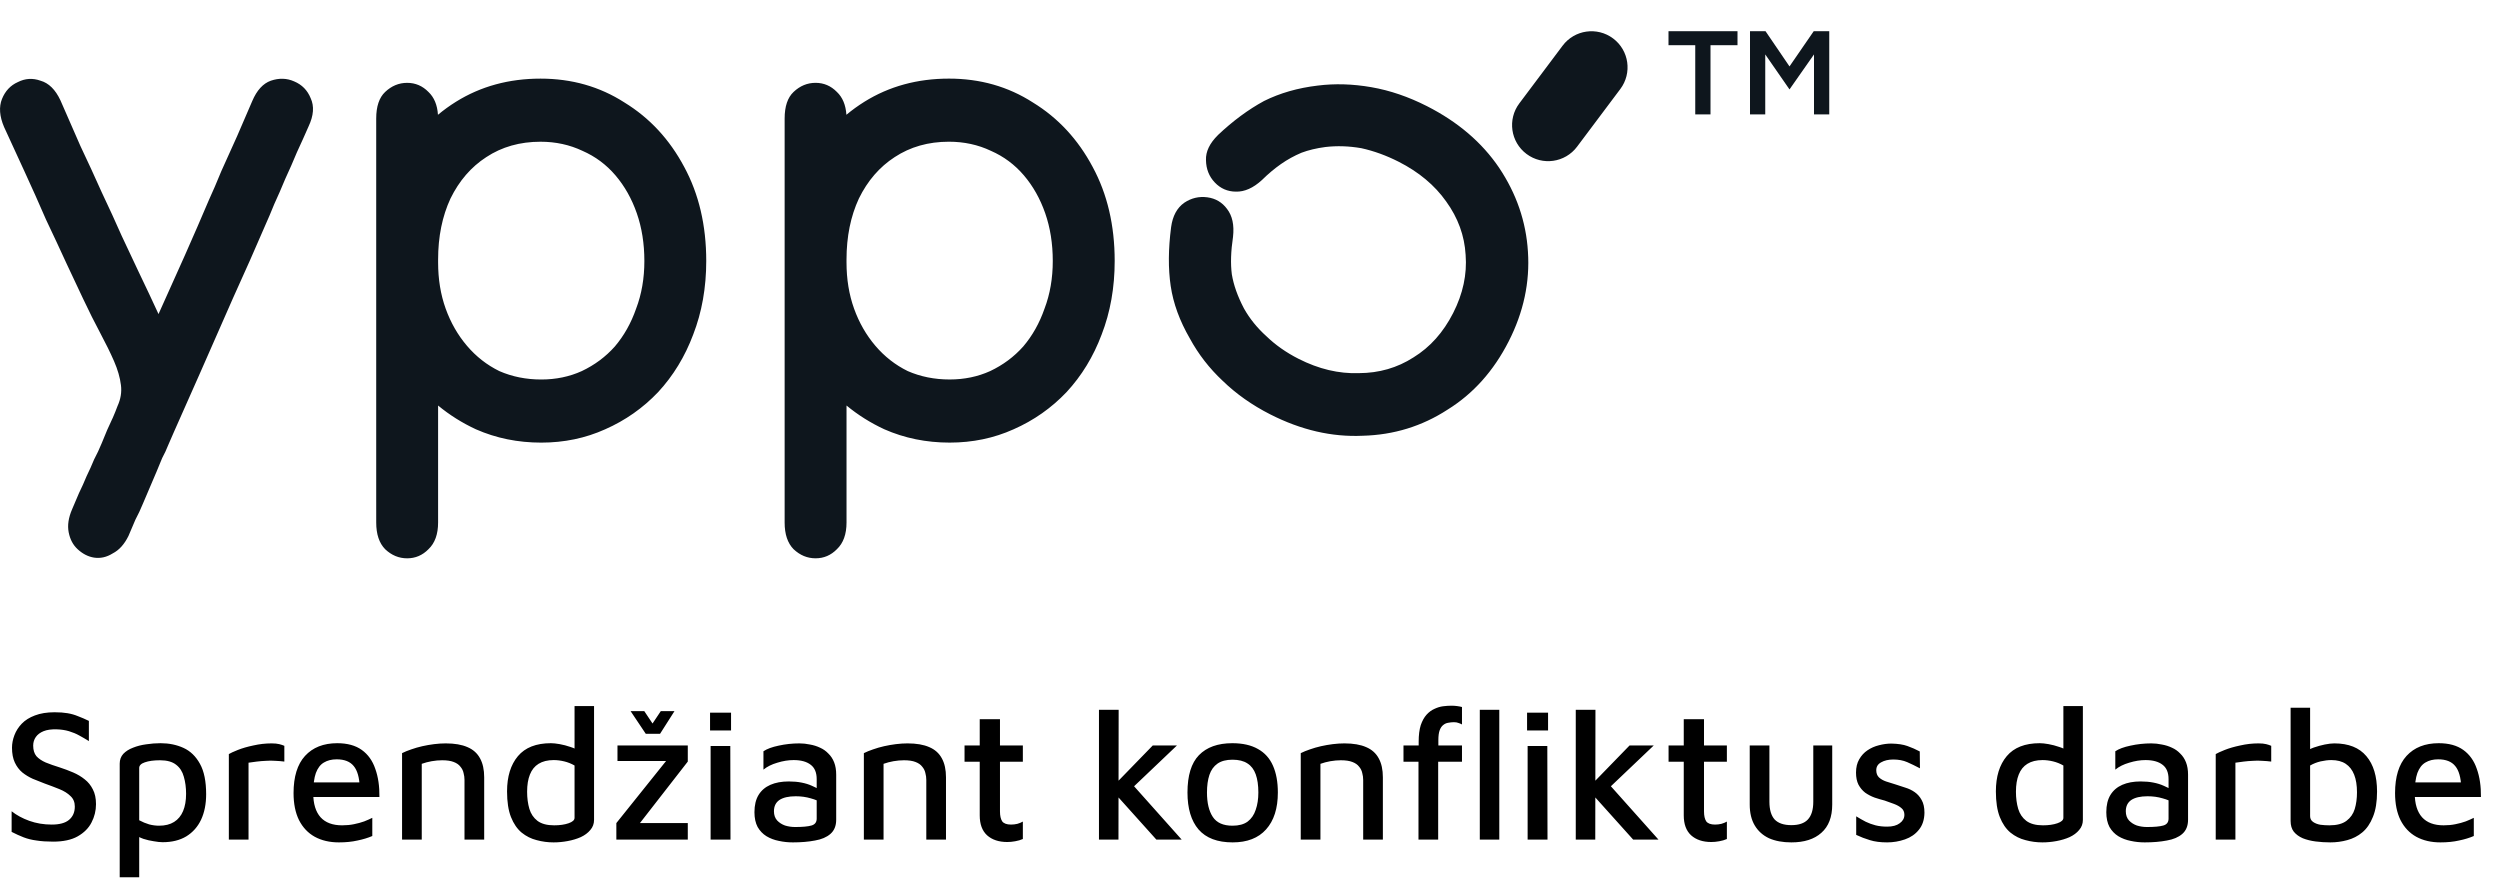
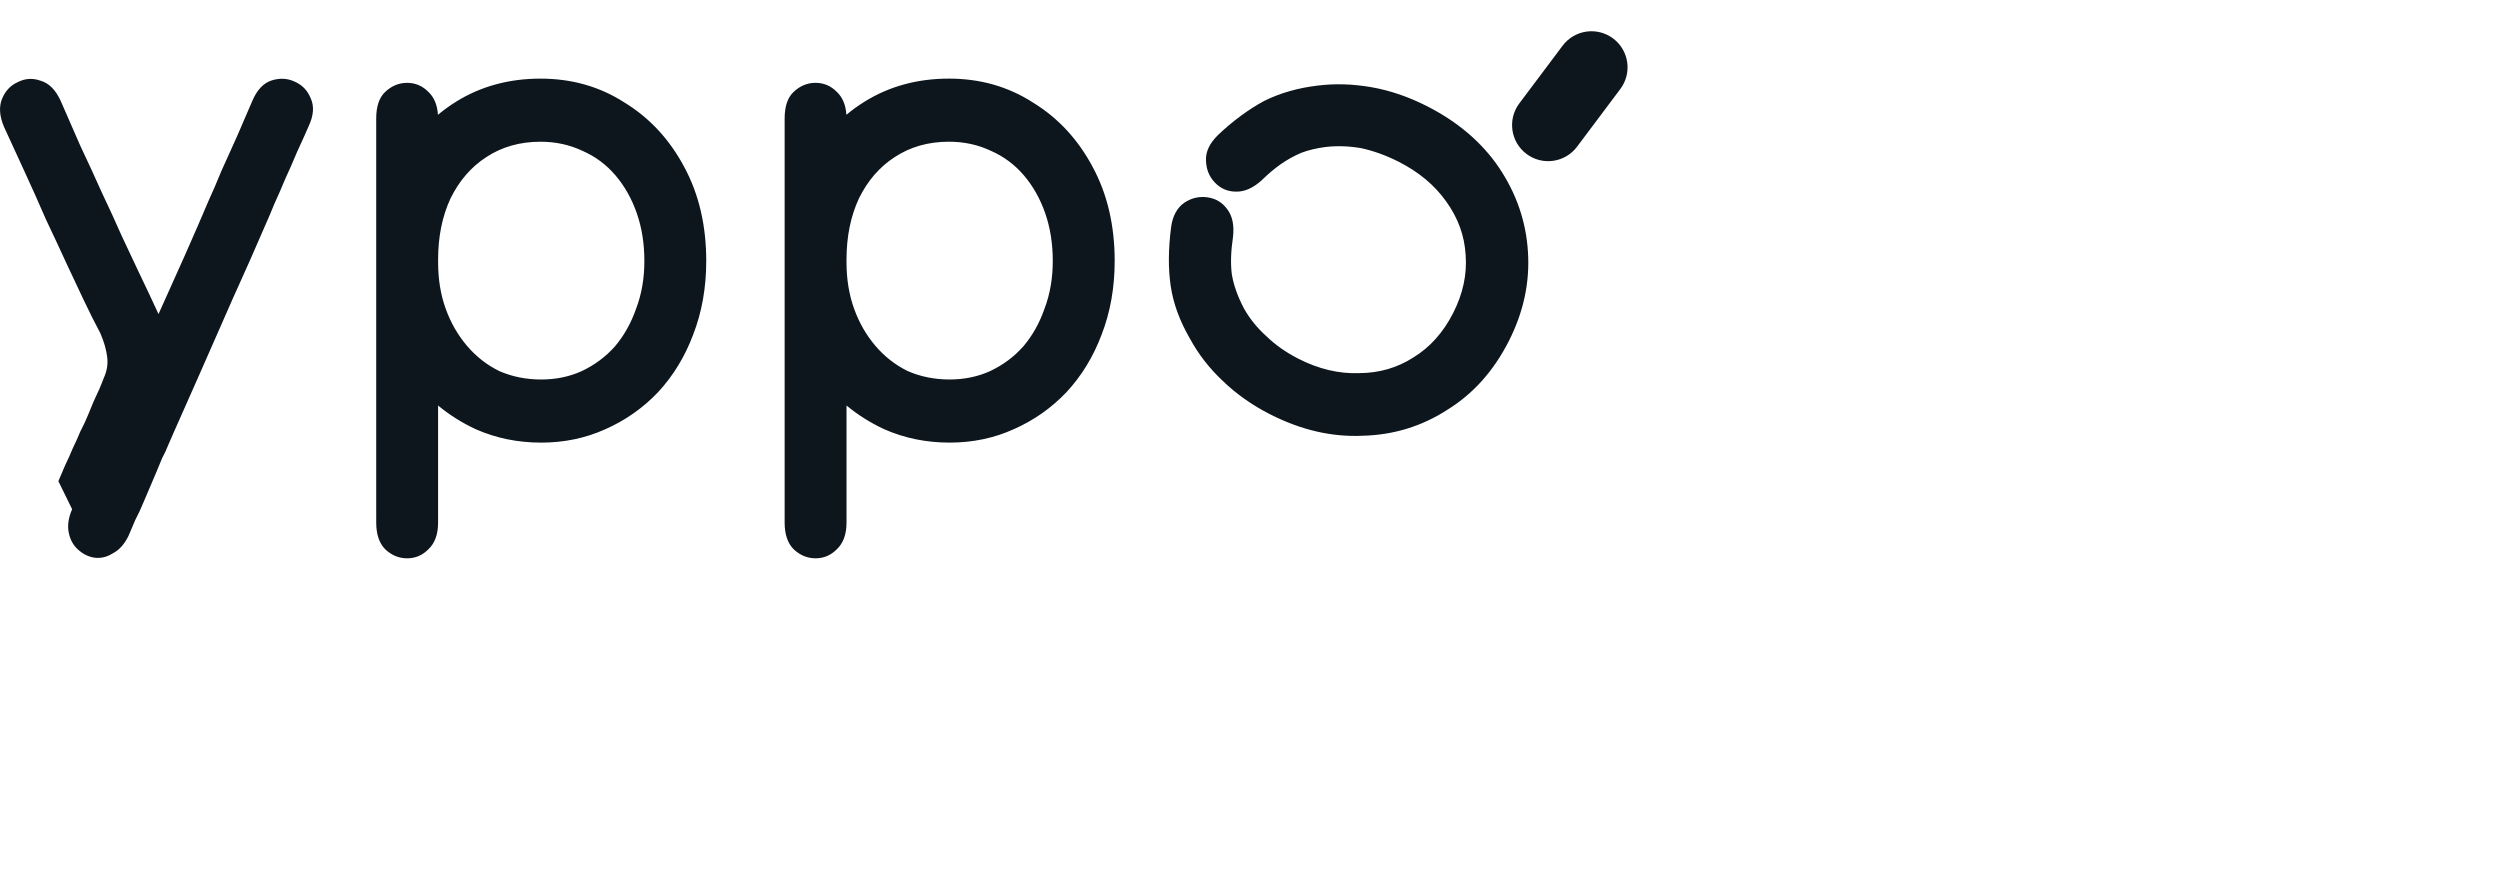
<svg xmlns="http://www.w3.org/2000/svg" width="240" viewBox="0 0 240 85" height="85" fill="none">
-   <path fill-rule="evenodd" fill="#0e161d" d="m145.852 9.929c-1.148 1.531-.838 3.702.693 4.85 1.531 1.148 3.702.838 4.851-.693l4.157-5.543c1.148-1.531.838-3.702-.693-4.85s-3.702-.838-4.85.693zm-109.735 40.236c0 1.122.286 1.975.858 2.559.616.584 1.32.875 2.112.875s1.474-.292 2.046-.875c.616-.584.924-1.436.924-2.559v-3.164-3.164-3.972-.934c1.097.907 2.307 1.667 3.63 2.281 1.936.853 4.026 1.279 6.271 1.279 2.2 0 4.247-.426 6.139-1.279 1.936-.853 3.63-2.042 5.082-3.568 1.452-1.571 2.574-3.411 3.366-5.521.836-2.155 1.254-4.511 1.254-7.07 0-3.411-.704-6.419-2.112-9.022-1.408-2.648-3.322-4.713-5.743-6.194-2.376-1.526-5.061-2.289-8.053-2.289-3.036 0-5.743.741-8.119 2.222-.609.38-1.185.796-1.728 1.25-.061-.943-.365-1.674-.912-2.192-.572-.584-1.254-.875-2.046-.875s-1.496.292-2.112.875c-.572.539-.858 1.391-.858 2.558v4.04 4.982 4.511.269 5.858 5.117 4.04 3.568 3.434zm6.667-20.535c-.484-1.347-.726-2.828-.726-4.444v-.269c0-2.199.396-4.152 1.188-5.858.836-1.706 1.98-3.03 3.432-3.972 1.496-.988 3.234-1.481 5.215-1.481 1.452 0 2.794.292 4.026.875 1.232.539 2.288 1.324 3.168 2.357.88 1.032 1.562 2.244 2.046 3.636.484 1.391.726 2.918.726 4.579s-.264 3.187-.792 4.578c-.484 1.391-1.166 2.603-2.046 3.636-.88.988-1.936 1.773-3.168 2.357-1.188.539-2.486.808-3.894.808-1.452 0-2.794-.269-4.026-.808-1.188-.584-2.222-1.391-3.102-2.424-.88-1.032-1.562-2.222-2.046-3.568zm-35.86 19.256c-.352.808-.462 1.548-.33 2.222.132.673.418 1.212.858 1.616.484.449 1.012.718 1.584.808.616.09 1.21-.045 1.782-.404.616-.314 1.122-.875 1.518-1.683.22-.494.44-1.01.66-1.549.264-.494.506-1.01.726-1.549.22-.494.44-1.01.66-1.549.22-.494.44-1.01.66-1.548.176-.449.352-.875.528-1.279.22-.404.418-.83.594-1.279l.528-1.212c.66-1.481 1.496-3.366 2.508-5.656s2.068-4.691 3.168-7.204c1.144-2.514 2.178-4.848 3.102-7.002.264-.584.55-1.257.858-2.02.352-.763.704-1.571 1.056-2.424.396-.853.77-1.706 1.122-2.558.396-.853.77-1.683 1.122-2.491.484-1.032.55-1.93.198-2.693-.308-.763-.836-1.302-1.584-1.616-.704-.314-1.452-.337-2.244-.067-.748.269-1.342.92-1.782 1.953-.44 1.032-.924 2.155-1.452 3.366-.528 1.167-1.034 2.289-1.518 3.366-.44 1.077-.836 1.997-1.188 2.76-.704 1.661-1.474 3.434-2.31 5.319-.836 1.885-1.672 3.748-2.508 5.588l-.022.052c-.552-1.204-1.204-2.59-1.958-4.159-.44-.943-.968-2.065-1.584-3.366-.572-1.302-1.21-2.693-1.914-4.175-.66-1.481-1.342-2.962-2.046-4.444-.66-1.526-1.298-2.985-1.914-4.376-.484-1.032-1.122-1.661-1.914-1.885-.748-.269-1.474-.224-2.178.135-.704.314-1.21.853-1.518 1.616-.308.763-.242 1.661.198 2.693.616 1.347 1.276 2.783 1.98 4.309.704 1.526 1.386 3.052 2.046 4.578.704 1.481 1.364 2.895 1.98 4.242.616 1.302 1.144 2.424 1.584 3.366.572 1.212 1.122 2.312 1.65 3.299s.968 1.885 1.32 2.693c.352.808.572 1.571.66 2.289.088.673-.022 1.347-.33 2.02-.129.351-.28.725-.451 1.119-.026.054-.051.108-.077.16l-.002.004c-.153.318-.307.653-.46 1.006-.176.404-.352.83-.528 1.279-.22.539-.462 1.055-.726 1.549-.22.539-.462 1.077-.726 1.616-.22.539-.462 1.077-.726 1.616-.22.539-.44 1.055-.66 1.549zm69.259 3.838c-.572-.584-.858-1.436-.858-2.559v-2.962-3.434-3.568-4.04-5.117-5.858-.269-4.511-4.982-4.04c0-1.167.286-2.02.858-2.558.616-.584 1.32-.875 2.112-.875s1.474.292 2.046.875c.547.518.851 1.249.913 2.192.543-.454 1.119-.87 1.728-1.25 2.376-1.481 5.082-2.222 8.119-2.222 2.992 0 5.677.763 8.053 2.289 2.42 1.481 4.335 3.546 5.743 6.194 1.408 2.603 2.112 5.611 2.112 9.022 0 2.558-.418 4.915-1.254 7.07-.792 2.11-1.914 3.95-3.367 5.521-1.452 1.526-3.146 2.716-5.082 3.568-1.892.853-3.938 1.279-6.139 1.279-2.244 0-4.335-.426-6.271-1.279-1.323-.614-2.533-1.374-3.63-2.281v.934 3.972 3.164 3.164c0 1.122-.308 1.975-.924 2.559-.572.584-1.254.875-2.046.875s-1.496-.292-2.112-.875zm5.082-27.538c0 1.616.242 3.097.726 4.444.484 1.347 1.166 2.536 2.046 3.568.88 1.032 1.914 1.84 3.102 2.424 1.232.539 2.574.808 4.027.808 1.408 0 2.706-.269 3.894-.808 1.232-.584 2.288-1.369 3.168-2.357.88-1.032 1.562-2.244 2.046-3.636.528-1.391.792-2.918.792-4.578s-.242-3.187-.726-4.579c-.484-1.391-1.166-2.603-2.046-3.636-.88-1.032-1.936-1.818-3.168-2.357-1.232-.584-2.574-.875-4.026-.875-1.98 0-3.718.494-5.215 1.481-1.452.943-2.596 2.267-3.432 3.972-.792 1.706-1.188 3.658-1.188 5.858zm35.656-12.216c-.798.788-1.181 1.588-1.147 2.402.014.853.296 1.569.848 2.148.551.579 1.223.871 2.017.877.832.026 1.668-.345 2.506-1.113.599-.591 1.208-1.102 1.826-1.534.618-.432 1.275-.794 1.971-1.087.676-.253 1.441-.436 2.294-.549 1.112-.131 2.262-.093 3.451.113 1.207.266 2.404.701 3.59 1.304 1.937.985 3.455 2.255 4.555 3.81 1.139 1.575 1.762 3.285 1.868 5.13.145 1.865-.254 3.727-1.199 5.584-.946 1.858-2.215 3.277-3.808 4.257-1.554 1-3.303 1.504-5.247 1.51-1.924.066-3.855-.394-5.791-1.379-1.186-.603-2.212-1.324-3.079-2.163-.887-.799-1.605-1.687-2.153-2.663-.607-1.155-.996-2.248-1.167-3.281-.132-1.012-.094-2.212.114-3.599.127-1.13-.065-2.023-.576-2.682-.472-.638-1.104-1.009-1.896-1.114-.793-.105-1.528.069-2.205.52-.698.491-1.12 1.271-1.266 2.341-.273 2.1-.286 3.984-.04 5.652s.859 3.348 1.839 5.04c.823 1.513 1.874 2.869 3.155 4.068 1.3 1.259 2.82 2.33 4.559 3.215 2.964 1.508 5.924 2.193 8.88 2.055 2.976-.078 5.689-.912 8.14-2.502 2.47-1.53 4.428-3.717 5.876-6.563 1.428-2.806 2.043-5.678 1.846-8.614-.179-2.877-1.102-5.561-2.77-8.052-1.649-2.431-3.956-4.401-6.92-5.909-1.779-.905-3.559-1.512-5.342-1.822s-3.498-.362-5.146-.155c-1.905.225-3.624.718-5.157 1.481-1.513.822-2.988 1.913-4.426 3.271z" clip-rule="evenodd" />
-   <path fill="#000" d="m5.094 80.797c-.6 0-1.128-.036-1.584-.108-.456-.06-.87-.162-1.242-.306s-.756-.318-1.152-.522v-1.98c.468.372 1.032.678 1.692.918.672.24 1.392.36 2.16.36.744 0 1.296-.15 1.656-.45.372-.312.558-.738.558-1.278 0-.42-.138-.756-.414-1.008-.264-.264-.618-.486-1.062-.666s-.918-.36-1.422-.54c-.384-.144-.762-.294-1.134-.45-.372-.168-.708-.372-1.008-.612-.3-.252-.54-.57-.72-.954s-.27-.858-.27-1.422c0-.396.078-.798.234-1.206s.39-.774.702-1.098c.324-.336.744-.6 1.26-.792.528-.204 1.158-.306 1.89-.306.48 0 .894.03 1.242.09.36.06.696.156 1.008.288.324.12.672.27 1.044.45v1.944c-.3-.192-.606-.372-.918-.54-.3-.168-.63-.306-.99-.414s-.762-.168-1.206-.18c-.504-.012-.918.048-1.242.18s-.57.318-.738.558-.252.516-.252.828c0 .42.102.756.306 1.008.216.24.516.444.9.612.384.156.828.312 1.332.468.444.144.876.306 1.296.486s.792.402 1.116.666c.324.252.582.57.774.954.204.384.306.858.306 1.422 0 .624-.144 1.212-.432 1.764-.276.54-.72.984-1.332 1.332-.6.336-1.386.504-2.358.504zm10.52.054c-.228 0-.51-.03-.846-.09-.336-.048-.672-.126-1.008-.234-.336-.12-.63-.276-.882-.468l.486-.612v4.77h-1.872v-10.908c0-.372.114-.684.342-.936.24-.252.552-.45.936-.594.384-.156.804-.264 1.26-.324.468-.072.93-.108 1.386-.108.804 0 1.536.15 2.196.45s1.188.81 1.584 1.53c.396.708.594 1.68.594 2.916 0 .936-.162 1.752-.486 2.448-.324.684-.798 1.218-1.422 1.602-.624.372-1.38.558-2.268.558zm-.342-1.584c.576 0 1.056-.12 1.44-.36s.672-.588.864-1.044.288-1.008.288-1.656c0-.6-.072-1.146-.216-1.638-.132-.492-.378-.876-.738-1.152-.36-.288-.876-.432-1.548-.432-.6 0-1.086.066-1.458.198-.36.12-.54.3-.54.54v5.022c.312.168.63.3.954.396.324.084.642.126.954.126zm6.697 1.332v-8.208c.156-.096.444-.228.864-.396s.918-.312 1.494-.432c.576-.132 1.158-.198 1.746-.198.3 0 .546.024.738.072s.354.102.486.162v1.512c-.276-.036-.564-.06-.864-.072-.3-.024-.6-.024-.9 0-.3.012-.594.036-.882.072s-.552.072-.792.108v7.38zm10.568.27c-.888 0-1.662-.18-2.322-.54-.648-.36-1.152-.894-1.512-1.602-.348-.708-.522-1.572-.522-2.592 0-1.572.366-2.76 1.098-3.564.744-.816 1.776-1.224 3.096-1.224.972 0 1.758.216 2.358.648s1.032 1.038 1.296 1.818c.276.768.408 1.668.396 2.7h-7.11l-.054-1.404h5.724l-.45.45c-.036-.924-.228-1.596-.576-2.016-.348-.432-.894-.648-1.638-.648-.48 0-.888.102-1.224.306-.336.192-.594.528-.774 1.008-.168.468-.252 1.116-.252 1.944 0 1.008.234 1.776.702 2.304.468.516 1.158.774 2.07.774.408 0 .786-.036 1.134-.108.36-.072.69-.162.99-.27.3-.12.558-.234.774-.342v1.746c-.42.18-.894.324-1.422.432-.528.12-1.122.18-1.782.18zm6.061-8.568c.264-.132.558-.252.882-.36.336-.12.69-.222 1.062-.306s.75-.15 1.134-.198.756-.072 1.116-.072c.852 0 1.548.12 2.088.36.54.228.942.588 1.206 1.08.264.48.396 1.086.396 1.818v5.976h-1.89v-5.724c0-.228-.03-.45-.09-.666-.048-.228-.15-.432-.306-.612-.144-.192-.36-.342-.648-.45-.276-.108-.642-.162-1.098-.162-.324 0-.66.03-1.008.09-.336.06-.654.144-.954.252v7.272h-1.89zm14.543 8.568c-.552 0-1.092-.072-1.62-.216-.528-.132-1.008-.372-1.44-.72-.432-.36-.774-.858-1.026-1.494s-.378-1.458-.378-2.466c0-1.428.348-2.556 1.044-3.384s1.752-1.242 3.168-1.242c.228 0 .51.03.846.09s.678.15 1.026.27c.348.108.642.252.882.432l-.486.63v-4.986h1.872v10.926c0 .372-.12.696-.36.972-.228.276-.534.504-.918.684-.384.168-.804.294-1.26.378s-.906.126-1.35.126zm.054-1.638c.54 0 1.002-.066 1.386-.198s.576-.306.576-.522v-5.022c-.312-.18-.642-.312-.99-.396s-.684-.126-1.008-.126c-.588 0-1.074.12-1.458.36-.372.228-.648.57-.828 1.026-.18.444-.27.996-.27 1.656 0 .6.072 1.146.216 1.638.144.48.402.864.774 1.152.384.288.918.432 1.602.432zm5.975 1.368v-1.584l5.148-6.426.252.468h-5.292v-1.494h6.75v1.548l-4.986 6.408-.036-.504h5.022v1.584zm2.826-10.152-1.458-2.178h1.314l.792 1.188.792-1.188h1.314l-1.386 2.178zm6.223 10.152v-8.982h1.89l.018 8.982zm-.054-10.476v-1.71h2.016v1.71zm7.952 10.746c-.468 0-.918-.048-1.35-.144-.432-.084-.828-.234-1.188-.45-.348-.216-.63-.51-.846-.882-.204-.384-.306-.858-.306-1.422 0-.672.132-1.224.396-1.656s.642-.756 1.134-.972 1.08-.324 1.764-.324c.456 0 .864.036 1.224.108.372.072.702.174.99.306.3.12.552.258.756.414l.198 1.242c-.264-.18-.618-.33-1.062-.45-.444-.132-.924-.198-1.44-.198-.684 0-1.206.12-1.566.36-.348.24-.522.6-.522 1.08 0 .36.102.654.306.882.204.216.456.378.756.486.312.096.636.144.972.144.708 0 1.23-.048 1.566-.144s.504-.318.504-.666v-3.78c0-.636-.192-1.098-.576-1.386-.384-.3-.93-.45-1.638-.45-.504 0-1.026.084-1.566.252-.54.156-.984.378-1.332.666v-1.764c.336-.228.822-.408 1.458-.54.648-.144 1.314-.216 1.998-.216.336 0 .672.036 1.008.108.348.06.672.162.972.306.3.132.564.318.792.558.24.228.426.51.558.846s.198.732.198 1.188v4.32c0 .588-.186 1.044-.558 1.368-.36.312-.852.522-1.476.63-.624.12-1.332.18-2.124.18zm6.814-8.568c.264-.132.558-.252.882-.36.336-.12.69-.222 1.062-.306s.75-.15 1.134-.198.756-.072 1.116-.072c.852 0 1.548.12 2.088.36.54.228.942.588 1.206 1.08.264.48.396 1.086.396 1.818v5.976h-1.89v-5.724c0-.228-.03-.45-.09-.666-.048-.228-.15-.432-.306-.612-.144-.192-.36-.342-.648-.45-.276-.108-.642-.162-1.098-.162-.324 0-.66.03-1.008.09-.336.06-.654.144-.954.252v7.272h-1.89zm13.769 8.532c-.816 0-1.464-.216-1.944-.648-.468-.432-.702-1.068-.702-1.908v-5.148h-1.458v-1.566h1.458v-2.52h1.944v2.52h2.196v1.566h-2.196v4.77c0 .42.072.738.216.954.156.204.438.306.846.306.204 0 .408-.024.612-.072.204-.06.378-.132.522-.216v1.674c-.216.096-.462.168-.738.216-.264.048-.516.072-.756.072zm10.277-5.472 3.69-3.798h2.322l-5.202 4.95zm.396 5.238h-1.872v-12.456h1.89zm.846-5.85 5.22 5.85h-2.43l-4.122-4.59zm10.117 6.12c-1.464 0-2.556-.414-3.276-1.242-.708-.828-1.062-2.01-1.062-3.546 0-1.632.366-2.826 1.098-3.582.744-.768 1.812-1.152 3.204-1.152.996 0 1.818.186 2.466.558.648.36 1.128.894 1.44 1.602s.468 1.566.468 2.574c0 1.524-.378 2.706-1.134 3.546-.744.828-1.812 1.242-3.204 1.242zm-.018-1.602c.612 0 1.098-.132 1.458-.396.36-.276.618-.654.774-1.134.168-.48.252-1.032.252-1.656 0-.696-.084-1.278-.252-1.746s-.432-.816-.792-1.044c-.36-.24-.84-.36-1.44-.36s-1.08.126-1.44.378-.618.612-.774 1.08-.234 1.032-.234 1.692c0 .996.186 1.776.558 2.34s1.002.846 1.89.846zm6.554-6.966c.264-.132.558-.252.882-.36.336-.12.69-.222 1.062-.306s.75-.15 1.134-.198.756-.072 1.116-.072c.852 0 1.548.12 2.088.36.54.228.942.588 1.206 1.08.264.48.396 1.086.396 1.818v5.976h-1.89v-5.724c0-.228-.03-.45-.09-.666-.048-.228-.15-.432-.306-.612-.144-.192-.36-.342-.648-.45-.276-.108-.642-.162-1.098-.162-.324 0-.66.03-1.008.09-.336.06-.654.144-.954.252v7.272h-1.89zm11.303 8.298v-7.47h-1.44v-1.566h1.458v-.36c0-.636.066-1.164.198-1.584.144-.42.33-.756.558-1.008s.48-.438.756-.558c.276-.132.552-.216.828-.252.288-.036.558-.054.81-.054.18 0 .36.012.54.036s.336.054.468.09v1.674c-.108-.06-.222-.108-.342-.144-.108-.048-.252-.072-.432-.072s-.36.018-.54.054c-.18.024-.342.096-.486.216-.144.108-.258.276-.342.504s-.126.54-.126.936v.522h2.268v1.566h-2.286v7.47zm7.758 0h-1.872v-12.456h1.872zm2.72 0v-8.982h1.89l.018 8.982zm-.054-10.476v-1.71h2.016v1.71zm6.151 5.238 3.69-3.798h2.322l-5.202 4.95zm.396 5.238h-1.872v-12.456h1.89zm.846-5.85 5.22 5.85h-2.43l-4.122-4.59zm10.295 6.084c-.816 0-1.464-.216-1.944-.648-.468-.432-.702-1.068-.702-1.908v-5.148h-1.458v-1.566h1.458v-2.52h1.944v2.52h2.196v1.566h-2.196v4.77c0 .42.072.738.216.954.156.204.438.306.846.306.204 0 .408-.024.612-.072.204-.06.378-.132.522-.216v1.674c-.216.096-.462.168-.738.216-.264.048-.516.072-.756.072zm7.683.036c-.828 0-1.542-.132-2.142-.396-.588-.276-1.044-.684-1.368-1.224s-.486-1.212-.486-2.016v-5.67h1.89v5.4c0 .768.168 1.338.504 1.71.348.36.882.54 1.602.54s1.248-.18 1.584-.54c.348-.372.522-.942.522-1.71v-5.4h1.818v5.67c0 1.2-.348 2.106-1.044 2.718-.684.612-1.644.918-2.88.918zm9.196 0c-.648 0-1.2-.072-1.656-.216-.444-.132-.882-.3-1.314-.504v-1.782c.312.192.618.366.918.522.3.144.612.258.936.342.336.084.708.126 1.116.126.516 0 .918-.108 1.206-.324.3-.216.45-.486.45-.81 0-.276-.096-.492-.288-.648-.18-.156-.414-.288-.702-.396s-.588-.216-.9-.324c-.324-.084-.648-.18-.972-.288-.324-.12-.624-.276-.9-.468-.264-.204-.48-.462-.648-.774-.156-.312-.234-.696-.234-1.152 0-.504.102-.93.306-1.278.204-.36.468-.648.792-.864.336-.228.702-.39 1.098-.486.408-.108.804-.162 1.188-.162.636.012 1.152.09 1.548.234.408.144.804.318 1.188.522l.018 1.62c-.432-.228-.84-.426-1.224-.594s-.828-.252-1.332-.252c-.468 0-.858.09-1.17.27-.312.168-.468.42-.468.756 0 .288.084.516.252.684.18.168.408.3.684.396.288.096.594.192.918.288.3.096.612.198.936.306.324.096.624.24.9.432s.498.444.666.756c.18.312.27.72.27 1.224-.012.672-.192 1.218-.54 1.638-.336.42-.78.726-1.332.918s-1.122.288-1.71.288zm14.903 0c-.552 0-1.092-.072-1.62-.216-.528-.132-1.008-.372-1.44-.72-.432-.36-.774-.858-1.026-1.494s-.378-1.458-.378-2.466c0-1.428.348-2.556 1.044-3.384s1.752-1.242 3.168-1.242c.228 0 .51.03.846.09s.678.15 1.026.27c.348.108.642.252.882.432l-.486.63v-4.986h1.872v10.926c0 .372-.12.696-.36.972-.228.276-.534.504-.918.684-.384.168-.804.294-1.26.378s-.906.126-1.35.126zm.054-1.638c.54 0 1.002-.066 1.386-.198s.576-.306.576-.522v-5.022c-.312-.18-.642-.312-.99-.396s-.684-.126-1.008-.126c-.588 0-1.074.12-1.458.36-.372.228-.648.57-.828 1.026-.18.444-.27.996-.27 1.656 0 .6.072 1.146.216 1.638.144.48.402.864.774 1.152.384.288.918.432 1.602.432zm9.773 1.638c-.468 0-.918-.048-1.35-.144-.432-.084-.828-.234-1.188-.45-.348-.216-.63-.51-.846-.882-.204-.384-.306-.858-.306-1.422 0-.672.132-1.224.396-1.656s.642-.756 1.134-.972 1.08-.324 1.764-.324c.456 0 .864.036 1.224.108.372.072.702.174.99.306.3.12.552.258.756.414l.198 1.242c-.264-.18-.618-.33-1.062-.45-.444-.132-.924-.198-1.44-.198-.684 0-1.206.12-1.566.36-.348.24-.522.6-.522 1.08 0 .36.102.654.306.882.204.216.456.378.756.486.312.096.636.144.972.144.708 0 1.23-.048 1.566-.144s.504-.318.504-.666v-3.78c0-.636-.192-1.098-.576-1.386-.384-.3-.93-.45-1.638-.45-.504 0-1.026.084-1.566.252-.54.156-.984.378-1.332.666v-1.764c.336-.228.822-.408 1.458-.54.648-.144 1.314-.216 1.998-.216.336 0 .672.036 1.008.108.348.06.672.162.972.306.3.132.564.318.792.558.24.228.426.51.558.846s.198.732.198 1.188v4.32c0 .588-.186 1.044-.558 1.368-.36.312-.852.522-1.476.63-.624.12-1.332.18-2.124.18zm6.814-.27v-8.208c.156-.096.444-.228.864-.396s.918-.312 1.494-.432c.576-.132 1.158-.198 1.746-.198.3 0 .546.024.738.072s.354.102.486.162v1.512c-.276-.036-.564-.06-.864-.072-.3-.024-.6-.024-.9 0-.3.012-.594.036-.882.072s-.552.072-.792.108v7.38zm11.005.27c-.492 0-.966-.03-1.422-.09s-.864-.162-1.224-.306c-.36-.156-.648-.366-.864-.63-.204-.264-.306-.606-.306-1.026v-10.872h1.872v4.878l-.486-.612c.228-.18.51-.33.846-.45.348-.12.696-.216 1.044-.288.36-.072.666-.108.918-.108 1.368 0 2.394.408 3.078 1.224.684.804 1.026 1.938 1.026 3.402 0 .984-.132 1.794-.396 2.43-.252.636-.594 1.134-1.026 1.494-.42.348-.9.594-1.44.738-.528.144-1.068.216-1.62.216zm-.09-1.638c.708 0 1.254-.144 1.638-.432s.648-.666.792-1.134c.144-.48.216-1.014.216-1.602 0-.672-.09-1.236-.27-1.692s-.45-.804-.81-1.044-.822-.36-1.386-.36c-.312 0-.654.042-1.026.126-.36.084-.696.216-1.008.396v4.86c0 .24.096.426.288.558s.426.222.702.27c.288.036.576.054.864.054zm10.657 1.638c-.888 0-1.662-.18-2.322-.54-.648-.36-1.152-.894-1.512-1.602-.348-.708-.522-1.572-.522-2.592 0-1.572.366-2.76 1.098-3.564.744-.816 1.776-1.224 3.096-1.224.972 0 1.758.216 2.358.648s1.032 1.038 1.296 1.818c.276.768.408 1.668.396 2.7h-7.11l-.054-1.404h5.724l-.45.45c-.036-.924-.228-1.596-.576-2.016-.348-.432-.894-.648-1.638-.648-.48 0-.888.102-1.224.306-.336.192-.594.528-.774 1.008-.168.468-.252 1.116-.252 1.944 0 1.008.234 1.776.702 2.304.468.516 1.158.774 2.07.774.408 0 .786-.036 1.134-.108.36-.072.69-.162.99-.27.3-.12.558-.234.774-.342v1.746c-.42.18-.894.324-1.422.432-.528.12-1.122.18-1.782.18z" />
-   <path fill="#0e161d" d="m168 10.984v-7.992h1.488l2.304 3.384 2.328-3.384h1.488v7.992h-1.464v-5.76l-2.352 3.36-2.328-3.36v5.76zm-5.256 0v-6.648h-2.568v-1.344h6.624v1.344h-2.592v6.648z" />
+   <path fill-rule="evenodd" fill="#0e161d" d="m145.852 9.929c-1.148 1.531-.838 3.702.693 4.85 1.531 1.148 3.702.838 4.851-.693l4.157-5.543c1.148-1.531.838-3.702-.693-4.85s-3.702-.838-4.85.693zm-109.735 40.236c0 1.122.286 1.975.858 2.559.616.584 1.32.875 2.112.875s1.474-.292 2.046-.875c.616-.584.924-1.436.924-2.559v-3.164-3.164-3.972-.934c1.097.907 2.307 1.667 3.63 2.281 1.936.853 4.026 1.279 6.271 1.279 2.2 0 4.247-.426 6.139-1.279 1.936-.853 3.63-2.042 5.082-3.568 1.452-1.571 2.574-3.411 3.366-5.521.836-2.155 1.254-4.511 1.254-7.07 0-3.411-.704-6.419-2.112-9.022-1.408-2.648-3.322-4.713-5.743-6.194-2.376-1.526-5.061-2.289-8.053-2.289-3.036 0-5.743.741-8.119 2.222-.609.38-1.185.796-1.728 1.25-.061-.943-.365-1.674-.912-2.192-.572-.584-1.254-.875-2.046-.875s-1.496.292-2.112.875c-.572.539-.858 1.391-.858 2.558v4.04 4.982 4.511.269 5.858 5.117 4.04 3.568 3.434zm6.667-20.535c-.484-1.347-.726-2.828-.726-4.444v-.269c0-2.199.396-4.152 1.188-5.858.836-1.706 1.98-3.03 3.432-3.972 1.496-.988 3.234-1.481 5.215-1.481 1.452 0 2.794.292 4.026.875 1.232.539 2.288 1.324 3.168 2.357.88 1.032 1.562 2.244 2.046 3.636.484 1.391.726 2.918.726 4.579s-.264 3.187-.792 4.578c-.484 1.391-1.166 2.603-2.046 3.636-.88.988-1.936 1.773-3.168 2.357-1.188.539-2.486.808-3.894.808-1.452 0-2.794-.269-4.026-.808-1.188-.584-2.222-1.391-3.102-2.424-.88-1.032-1.562-2.222-2.046-3.568zm-35.86 19.256c-.352.808-.462 1.548-.33 2.222.132.673.418 1.212.858 1.616.484.449 1.012.718 1.584.808.616.09 1.21-.045 1.782-.404.616-.314 1.122-.875 1.518-1.683.22-.494.44-1.01.66-1.549.264-.494.506-1.01.726-1.549.22-.494.44-1.01.66-1.549.22-.494.44-1.01.66-1.548.176-.449.352-.875.528-1.279.22-.404.418-.83.594-1.279l.528-1.212c.66-1.481 1.496-3.366 2.508-5.656s2.068-4.691 3.168-7.204c1.144-2.514 2.178-4.848 3.102-7.002.264-.584.55-1.257.858-2.02.352-.763.704-1.571 1.056-2.424.396-.853.77-1.706 1.122-2.558.396-.853.77-1.683 1.122-2.491.484-1.032.55-1.93.198-2.693-.308-.763-.836-1.302-1.584-1.616-.704-.314-1.452-.337-2.244-.067-.748.269-1.342.92-1.782 1.953-.44 1.032-.924 2.155-1.452 3.366-.528 1.167-1.034 2.289-1.518 3.366-.44 1.077-.836 1.997-1.188 2.76-.704 1.661-1.474 3.434-2.31 5.319-.836 1.885-1.672 3.748-2.508 5.588l-.022.052c-.552-1.204-1.204-2.59-1.958-4.159-.44-.943-.968-2.065-1.584-3.366-.572-1.302-1.21-2.693-1.914-4.175-.66-1.481-1.342-2.962-2.046-4.444-.66-1.526-1.298-2.985-1.914-4.376-.484-1.032-1.122-1.661-1.914-1.885-.748-.269-1.474-.224-2.178.135-.704.314-1.21.853-1.518 1.616-.308.763-.242 1.661.198 2.693.616 1.347 1.276 2.783 1.98 4.309.704 1.526 1.386 3.052 2.046 4.578.704 1.481 1.364 2.895 1.98 4.242.616 1.302 1.144 2.424 1.584 3.366.572 1.212 1.122 2.312 1.65 3.299c.352.808.572 1.571.66 2.289.088.673-.022 1.347-.33 2.02-.129.351-.28.725-.451 1.119-.026.054-.051.108-.077.16l-.002.004c-.153.318-.307.653-.46 1.006-.176.404-.352.83-.528 1.279-.22.539-.462 1.055-.726 1.549-.22.539-.462 1.077-.726 1.616-.22.539-.462 1.077-.726 1.616-.22.539-.44 1.055-.66 1.549zm69.259 3.838c-.572-.584-.858-1.436-.858-2.559v-2.962-3.434-3.568-4.04-5.117-5.858-.269-4.511-4.982-4.04c0-1.167.286-2.02.858-2.558.616-.584 1.32-.875 2.112-.875s1.474.292 2.046.875c.547.518.851 1.249.913 2.192.543-.454 1.119-.87 1.728-1.25 2.376-1.481 5.082-2.222 8.119-2.222 2.992 0 5.677.763 8.053 2.289 2.42 1.481 4.335 3.546 5.743 6.194 1.408 2.603 2.112 5.611 2.112 9.022 0 2.558-.418 4.915-1.254 7.07-.792 2.11-1.914 3.95-3.367 5.521-1.452 1.526-3.146 2.716-5.082 3.568-1.892.853-3.938 1.279-6.139 1.279-2.244 0-4.335-.426-6.271-1.279-1.323-.614-2.533-1.374-3.63-2.281v.934 3.972 3.164 3.164c0 1.122-.308 1.975-.924 2.559-.572.584-1.254.875-2.046.875s-1.496-.292-2.112-.875zm5.082-27.538c0 1.616.242 3.097.726 4.444.484 1.347 1.166 2.536 2.046 3.568.88 1.032 1.914 1.84 3.102 2.424 1.232.539 2.574.808 4.027.808 1.408 0 2.706-.269 3.894-.808 1.232-.584 2.288-1.369 3.168-2.357.88-1.032 1.562-2.244 2.046-3.636.528-1.391.792-2.918.792-4.578s-.242-3.187-.726-4.579c-.484-1.391-1.166-2.603-2.046-3.636-.88-1.032-1.936-1.818-3.168-2.357-1.232-.584-2.574-.875-4.026-.875-1.98 0-3.718.494-5.215 1.481-1.452.943-2.596 2.267-3.432 3.972-.792 1.706-1.188 3.658-1.188 5.858zm35.656-12.216c-.798.788-1.181 1.588-1.147 2.402.014.853.296 1.569.848 2.148.551.579 1.223.871 2.017.877.832.026 1.668-.345 2.506-1.113.599-.591 1.208-1.102 1.826-1.534.618-.432 1.275-.794 1.971-1.087.676-.253 1.441-.436 2.294-.549 1.112-.131 2.262-.093 3.451.113 1.207.266 2.404.701 3.59 1.304 1.937.985 3.455 2.255 4.555 3.81 1.139 1.575 1.762 3.285 1.868 5.13.145 1.865-.254 3.727-1.199 5.584-.946 1.858-2.215 3.277-3.808 4.257-1.554 1-3.303 1.504-5.247 1.51-1.924.066-3.855-.394-5.791-1.379-1.186-.603-2.212-1.324-3.079-2.163-.887-.799-1.605-1.687-2.153-2.663-.607-1.155-.996-2.248-1.167-3.281-.132-1.012-.094-2.212.114-3.599.127-1.13-.065-2.023-.576-2.682-.472-.638-1.104-1.009-1.896-1.114-.793-.105-1.528.069-2.205.52-.698.491-1.12 1.271-1.266 2.341-.273 2.1-.286 3.984-.04 5.652s.859 3.348 1.839 5.04c.823 1.513 1.874 2.869 3.155 4.068 1.3 1.259 2.82 2.33 4.559 3.215 2.964 1.508 5.924 2.193 8.88 2.055 2.976-.078 5.689-.912 8.14-2.502 2.47-1.53 4.428-3.717 5.876-6.563 1.428-2.806 2.043-5.678 1.846-8.614-.179-2.877-1.102-5.561-2.77-8.052-1.649-2.431-3.956-4.401-6.92-5.909-1.779-.905-3.559-1.512-5.342-1.822s-3.498-.362-5.146-.155c-1.905.225-3.624.718-5.157 1.481-1.513.822-2.988 1.913-4.426 3.271z" clip-rule="evenodd" />
</svg>